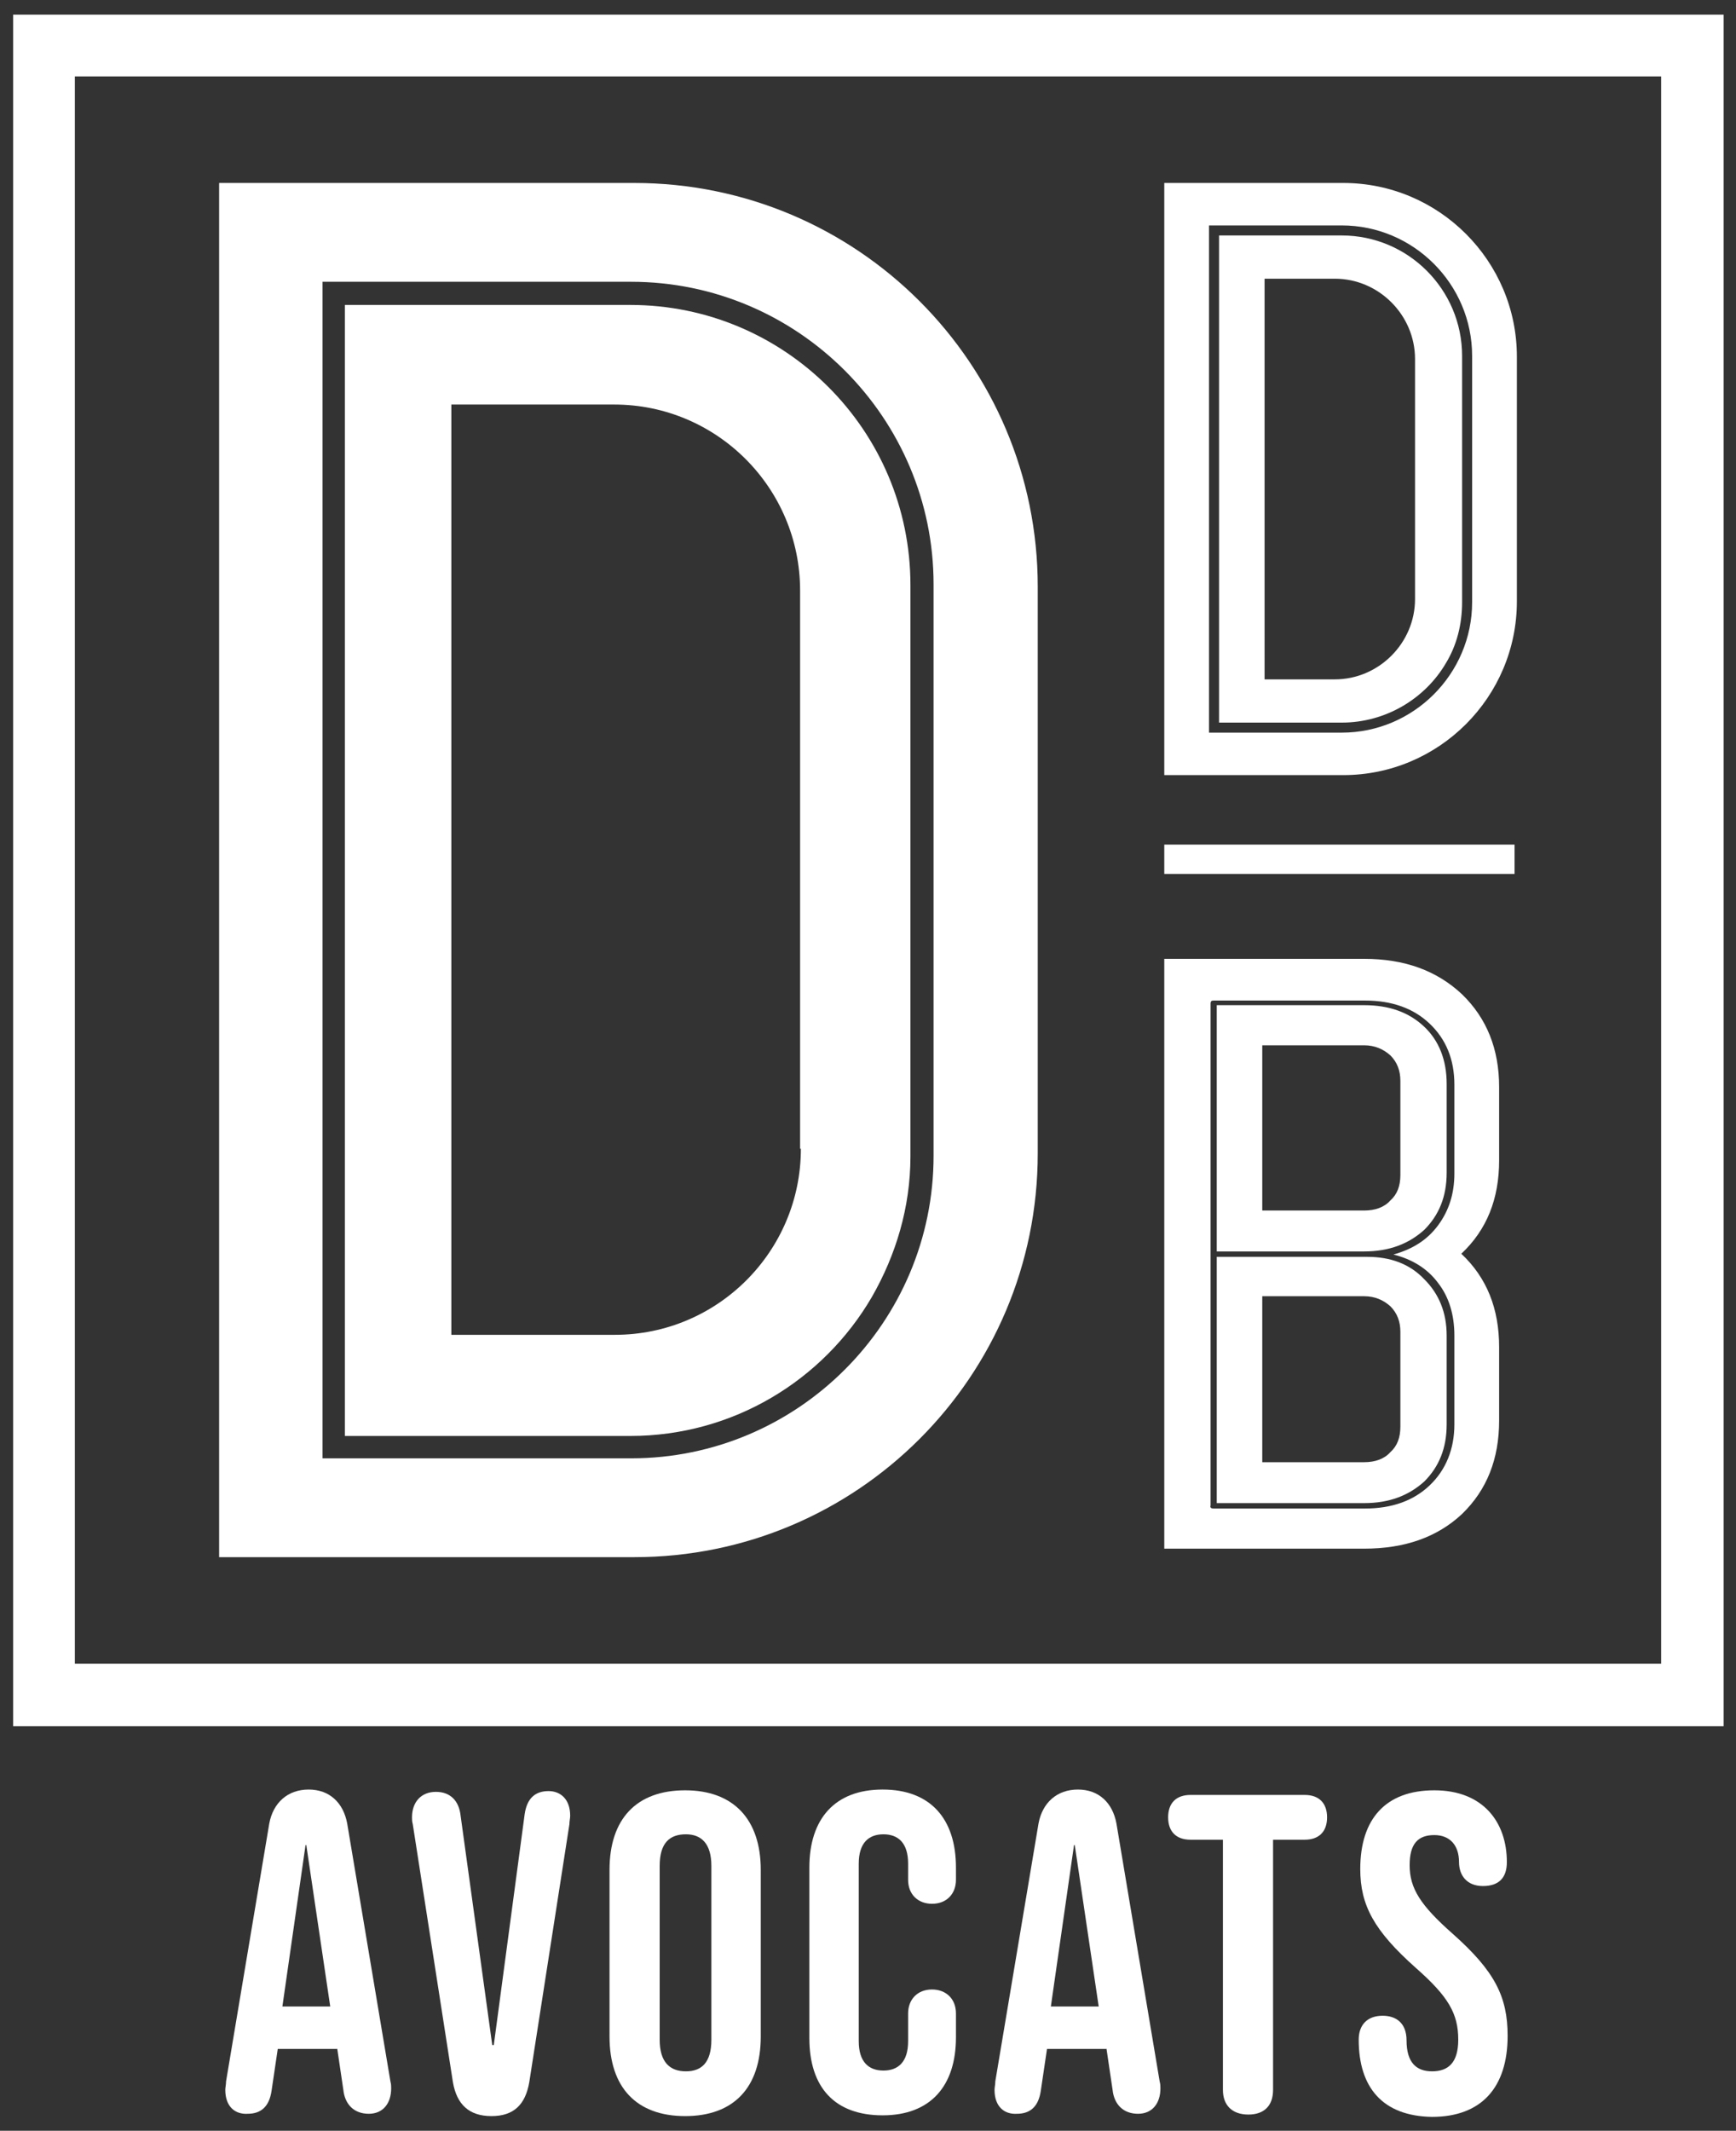
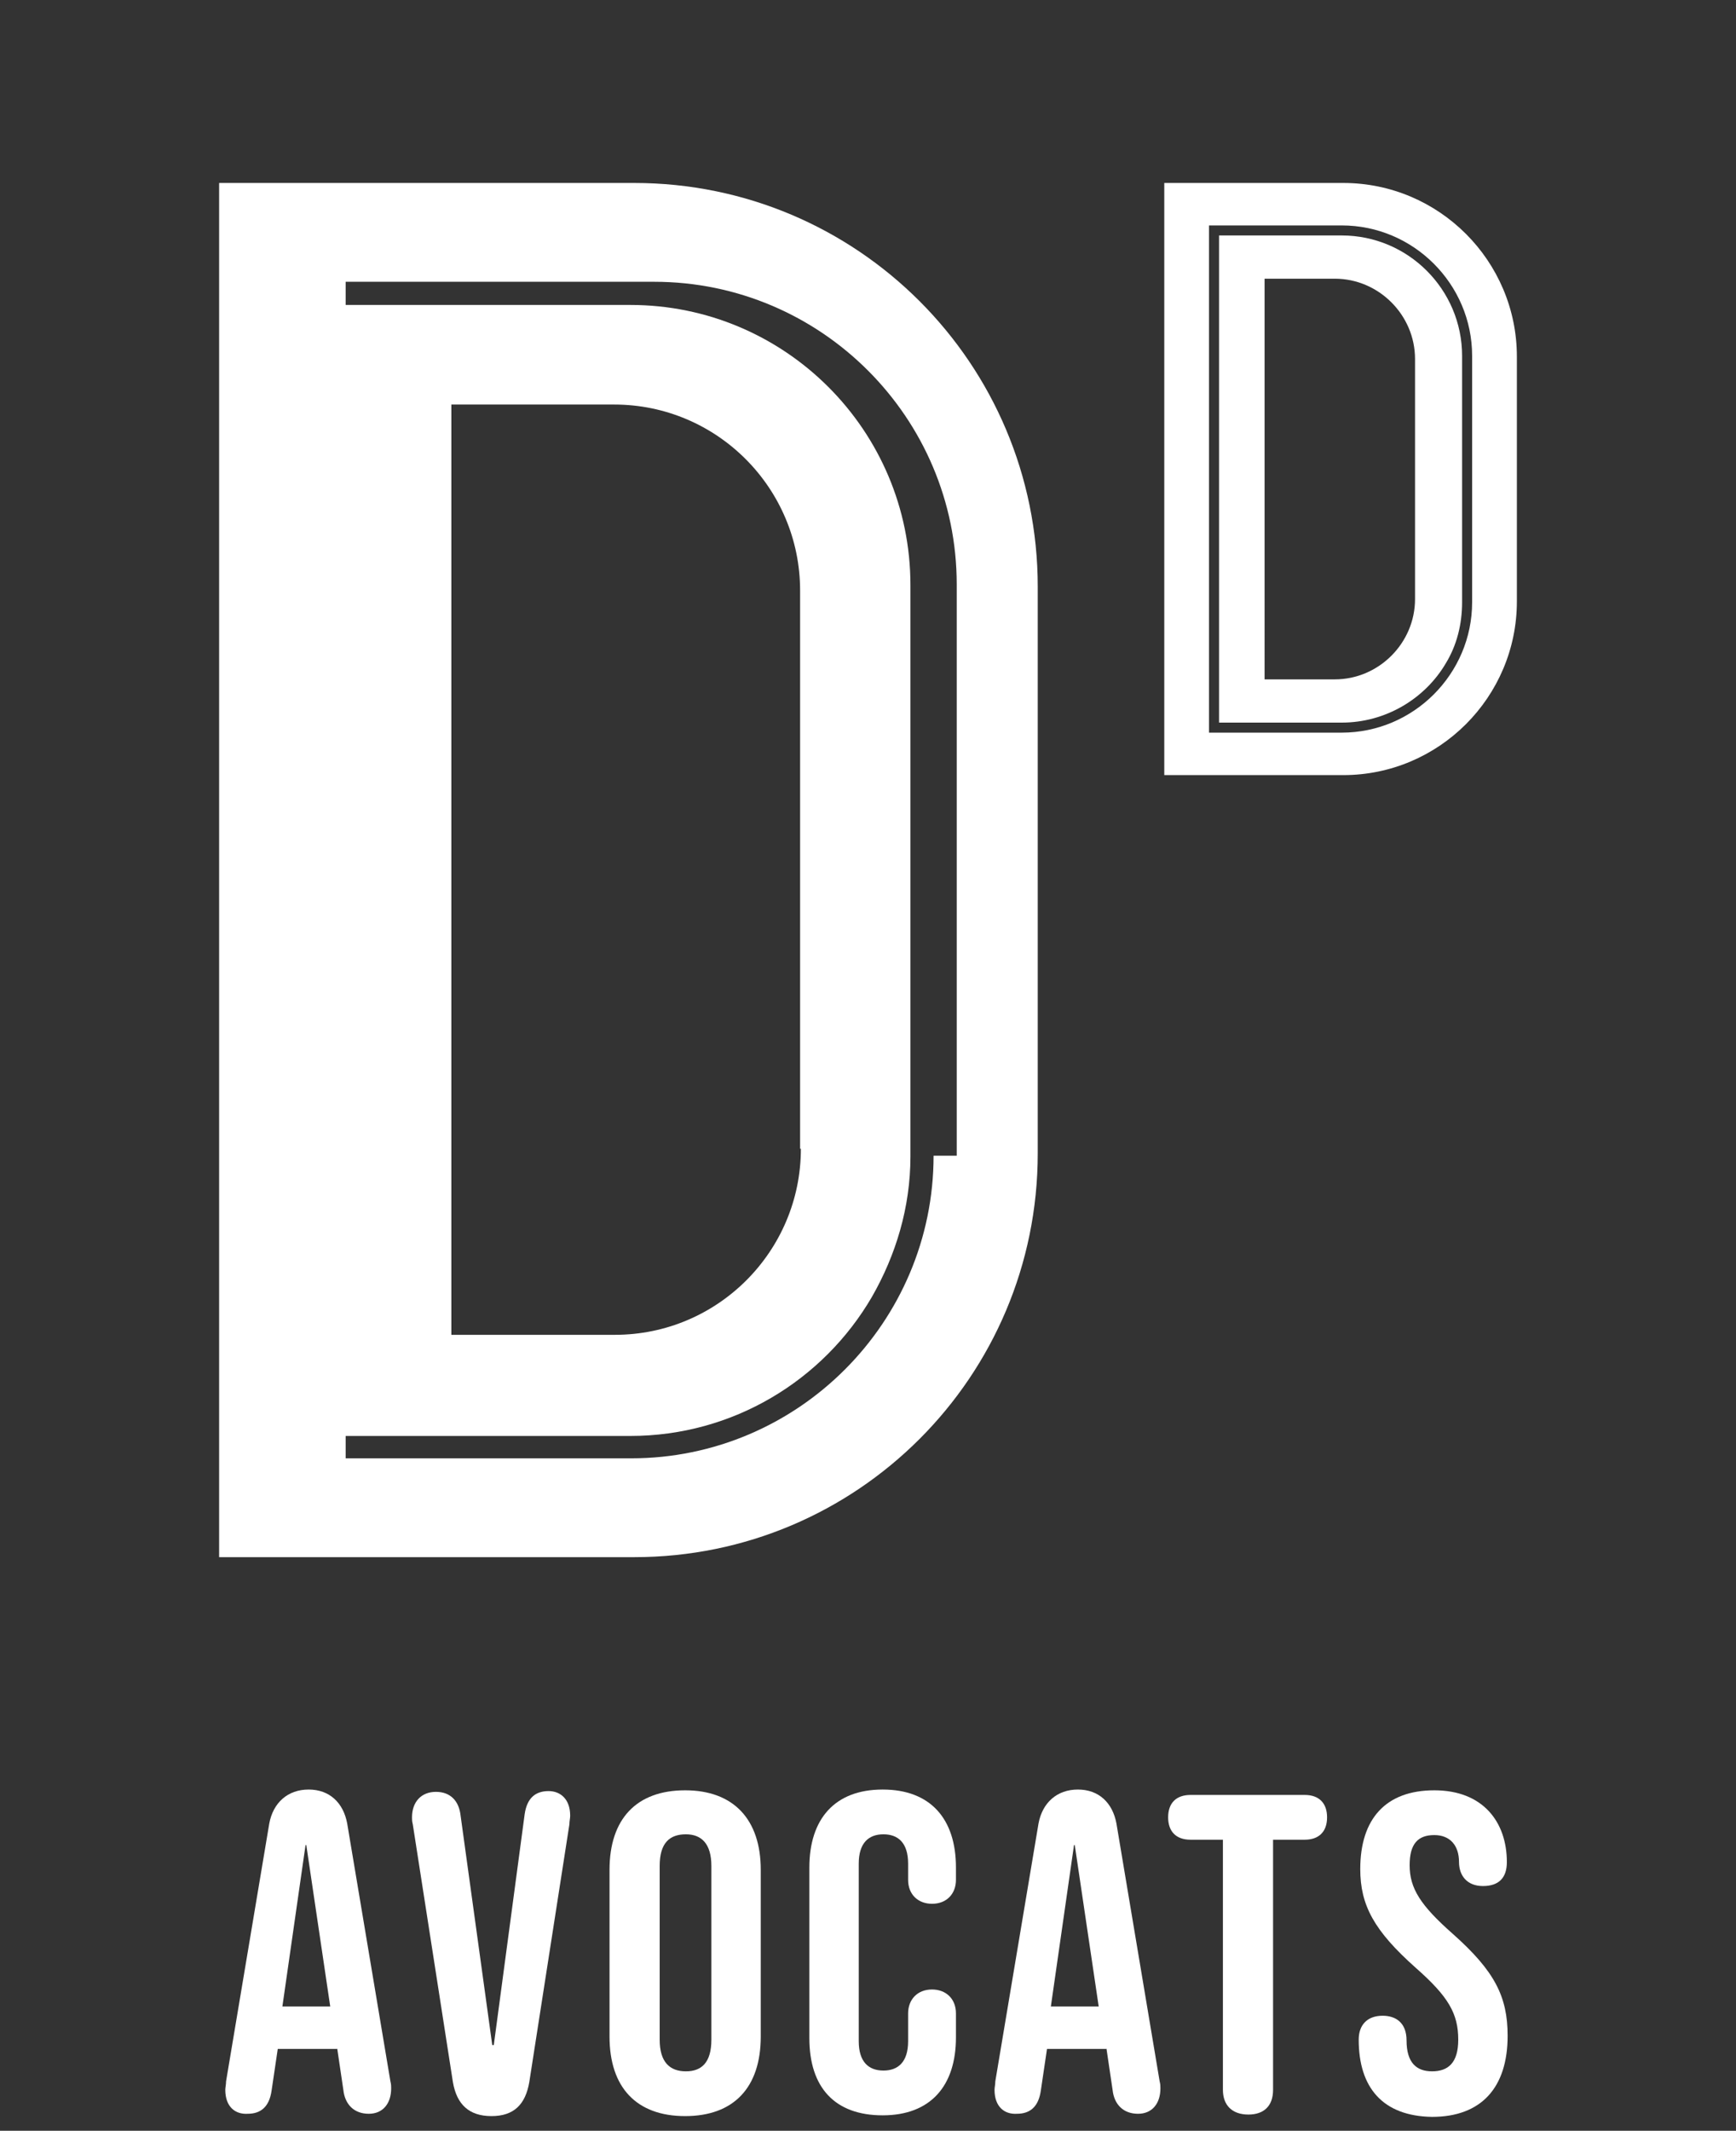
<svg xmlns="http://www.w3.org/2000/svg" version="1.1" id="Calque_1" x="0px" y="0px" viewBox="0 0 225 276" style="enable-background:new 0 0 225 276;" xml:space="preserve">
  <rect x="0" y="0" width="225" height="276" fill="#333333" stroke="none" />
  <style type="text/css">
	.st0{fill:#FFFFFF;}
</style>
  <g>
    <g>
      <g>
-         <path class="st0" d="M82.2,23.7H28.4v178h53.8c28.9,0,52.3-23.4,52.3-52.3V76C134.5,47.1,111.1,23.7,82.2,23.7z M121,149.7     c0,21.6-17.6,39.2-39.2,39.2h-37h-3v-3V39.5v-3h3h37c21.6,0,39.2,17.6,39.2,39.2V149.7z" />
+         <path class="st0" d="M82.2,23.7H28.4v178h53.8c28.9,0,52.3-23.4,52.3-52.3V76C134.5,47.1,111.1,23.7,82.2,23.7z M121,149.7     c0,21.6-17.6,39.2-39.2,39.2h-37v-3V39.5v-3h3h37c21.6,0,39.2,17.6,39.2,39.2V149.7z" />
        <path class="st0" d="M81.7,39.5h-37v1.4v145.1h37c13.3,0,25-7.2,31.3-18c3.1-5.4,5-11.6,5-18.2v-74     C118,55.7,101.7,39.5,81.7,39.5z M103.8,148.8c0,13.3-10.8,24.1-24.1,24.1H58.5V52.4h21.1c13.3,0,24.1,10.8,24.1,24.1V148.8z" />
      </g>
      <g>
        <path class="st0" d="M174.1,23.7h-23.2v76.7h23.2c12.4,0,22.5-10.1,22.5-22.5V46.2C196.6,33.8,186.5,23.7,174.1,23.7z M190.8,78     c0,9.3-7.6,16.9-16.9,16.9h-15.9h-1.3v-1.3V30.5v-1.3h1.3h15.9c9.3,0,16.9,7.6,16.9,16.9V78z" />
        <path class="st0" d="M173.9,30.5h-15.9v0.6v62.5h15.9c5.7,0,10.8-3.1,13.5-7.7c1.4-2.3,2.1-5,2.1-7.9V46.1     C189.5,37.5,182.5,30.5,173.9,30.5z M183.4,77.6c0,5.7-4.7,10.4-10.4,10.4h-9.1V36.1h9.1c5.7,0,10.4,4.7,10.4,10.4V77.6z" />
      </g>
      <g>
-         <path class="st0" d="M150.9,200.6v-76.4h25.9c5.2,0,9.4,1.5,12.7,4.6c3.2,3.1,4.8,7.1,4.8,12v9.5c0,5-1.6,9-4.9,12.1     c3.3,3.1,4.9,7.1,4.9,12.1v9.5c0,5-1.6,9-4.8,12.1c-3.2,3-7.4,4.5-12.7,4.5H150.9z M157.3,195.4h19.6c3.5,0,6.3-1,8.4-3     c2.1-2,3.2-4.7,3.2-7.9V173c0-2.7-0.7-5-2.1-6.8c-1.4-1.9-3.4-3.1-5.8-3.7c2.5-0.7,4.4-1.9,5.8-3.8c1.4-1.9,2.1-4.1,2.1-6.7     v-11.5c0-3.3-1.1-5.9-3.2-7.9c-2.1-2-4.9-3-8.4-3h-19.6c-0.3,0-0.4,0.1-0.4,0.4V195C156.8,195.3,157,195.4,157.3,195.4z      M157.7,162v-31.8h19.1c3.2,0,5.8,0.9,7.8,2.8c1.9,1.8,2.9,4.3,2.9,7.4v11.5c0,3.1-1,5.5-2.9,7.4c-2,1.8-4.5,2.8-7.8,2.8H157.7z      M157.7,194.6v-31.8h19.1h0.3h0.1c3,0,5.5,0.9,7.4,2.9c1.9,1.9,2.9,4.3,2.9,7.3v11.5c0,3.1-1,5.5-2.9,7.4c-2,1.8-4.5,2.8-7.8,2.8     H157.7z M163.6,156.8h13.2c1.4,0,2.6-0.4,3.4-1.3c0.9-0.8,1.3-1.9,1.3-3.3V140c0-1.3-0.4-2.4-1.3-3.3c-0.9-0.8-2-1.3-3.4-1.3     h-13.2V156.8z M163.6,189.4h13.2c1.4,0,2.6-0.4,3.4-1.3c0.9-0.8,1.3-1.9,1.3-3.3v-12.3c0-1.3-0.4-2.4-1.3-3.3     c-0.9-0.8-2-1.3-3.4-1.3h-13.2V189.4z" />
-       </g>
-       <rect x="150.9" y="109.4" class="st0" width="45.4" height="3.8" />
+         </g>
    </g>
-     <path class="st0" d="M215.3,9.9v205.6H9.7V9.9H215.3 M223.3,1.9H1.7v221.7h221.7V1.9L223.3,1.9z" />
    <g>
      <path class="st0" d="M29.2,270.7c0-0.3,0.1-0.7,0.1-1.1l5.6-33.4c0.5-2.7,2.4-4.4,5.1-4.4c2.7,0,4.5,1.7,5,4.4l5.6,33.4    c0.1,0.4,0.1,0.6,0.1,0.9c0,2-1.1,3.3-2.9,3.3c-1.9,0-3.1-1.2-3.3-3.1l-0.8-5.4v0.1h-7.7l-0.8,5.4c-0.3,2.1-1.4,3-3.1,3    C30.5,273.9,29.2,272.9,29.2,270.7z M42.8,259.9L39.7,239h-0.1l-3,20.9H42.8z" />
      <path class="st0" d="M58.7,269.7l-5.2-33.4c-0.1-0.4-0.1-0.6-0.1-0.9c0-2,1.2-3.3,3.1-3.3c1.9,0,3,1.2,3.2,3.1l4.1,29.7H64l4-29.9    c0.3-2.1,1.4-3,3.1-3c1.5,0,2.8,1,2.8,3.2c0,0.3-0.1,0.7-0.1,1.1l-5.2,33.4c-0.5,2.9-2,4.4-4.9,4.4    C60.8,274.1,59.2,272.6,58.7,269.7z" />
      <path class="st0" d="M79,263.8v-21.6c0-6.6,3.5-10.3,9.8-10.3s9.8,3.8,9.8,10.3v21.6c0,6.6-3.5,10.3-9.8,10.3S79,270.4,79,263.8z     M92.2,264.2v-22.5c0-2.9-1.3-4.1-3.3-4.1c-2.1,0-3.4,1.1-3.4,4.1v22.5c0,2.9,1.3,4.1,3.4,4.1C90.9,268.3,92.2,267.2,92.2,264.2z" />
      <path class="st0" d="M104.9,264v-22.1c0-6.3,3.3-10.1,9.5-10.1s9.5,3.8,9.5,10.1v1.6c0,1.8-1.2,3.1-3.1,3.1    c-1.8,0-3.1-1.2-3.1-3.1v-2.1c0-2.7-1.3-3.8-3.2-3.8c-1.9,0-3.2,1.1-3.2,3.8v23c0,2.7,1.3,3.8,3.2,3.8c1.9,0,3.2-1.1,3.2-3.8v-3.6    c0-1.8,1.2-3.1,3.1-3.1c1.8,0,3.1,1.2,3.1,3.1v3.1c0,6.3-3.3,10.1-9.5,10.1S104.9,270.4,104.9,264z" />
      <path class="st0" d="M128.9,270.7c0-0.3,0.1-0.7,0.1-1.1l5.6-33.4c0.5-2.7,2.4-4.4,5.1-4.4c2.7,0,4.5,1.7,5,4.4l5.6,33.4    c0.1,0.4,0.1,0.6,0.1,0.9c0,2-1.1,3.3-2.9,3.3c-1.9,0-3.1-1.2-3.3-3.1l-0.8-5.4v0.1h-7.7l-0.8,5.4c-0.3,2.1-1.4,3-3.1,3    C130.2,273.9,128.9,272.9,128.9,270.7z M142.4,259.9l-3.1-20.9h-0.1l-3,20.9H142.4z" />
      <path class="st0" d="M158.5,270.7v-32.4h-4.2c-1.9,0-2.9-1.1-2.9-2.9c0-1.9,1.1-2.9,2.9-2.9h14.8c1.9,0,2.9,1.1,2.9,2.9    c0,1.9-1.1,2.9-2.9,2.9H165v32.4c0,2.1-1.2,3.2-3.2,3.2C159.7,273.9,158.5,272.7,158.5,270.7z" />
      <path class="st0" d="M176.1,264.2c0-1.9,1.1-3.1,3.1-3.1c1.7,0,3.1,0.9,3.1,3.2c0,2.9,1.3,4,3.3,4c2.1,0,3.4-1.1,3.4-4.1    c0-3.4-1.3-5.6-5.5-9.3c-5.4-4.8-7.2-8.1-7.2-12.8c0-6.5,3.3-10.2,9.6-10.2c6.3,0,9.4,4.1,9.4,9.3c0,2.1-1.1,3.1-3.1,3.1    c-2.1,0-3.1-1.4-3.1-3.1c0-2.2-1.2-3.5-3.2-3.5c-2.1,0-3.2,1.1-3.2,3.9c0,3,1.4,5.2,5.6,8.9c5.4,4.8,7.1,8.1,7.1,13.2    c0,6.7-3.4,10.5-9.8,10.5C179.2,274.1,176.1,270.4,176.1,264.2z" />
    </g>
  </g>
</svg>